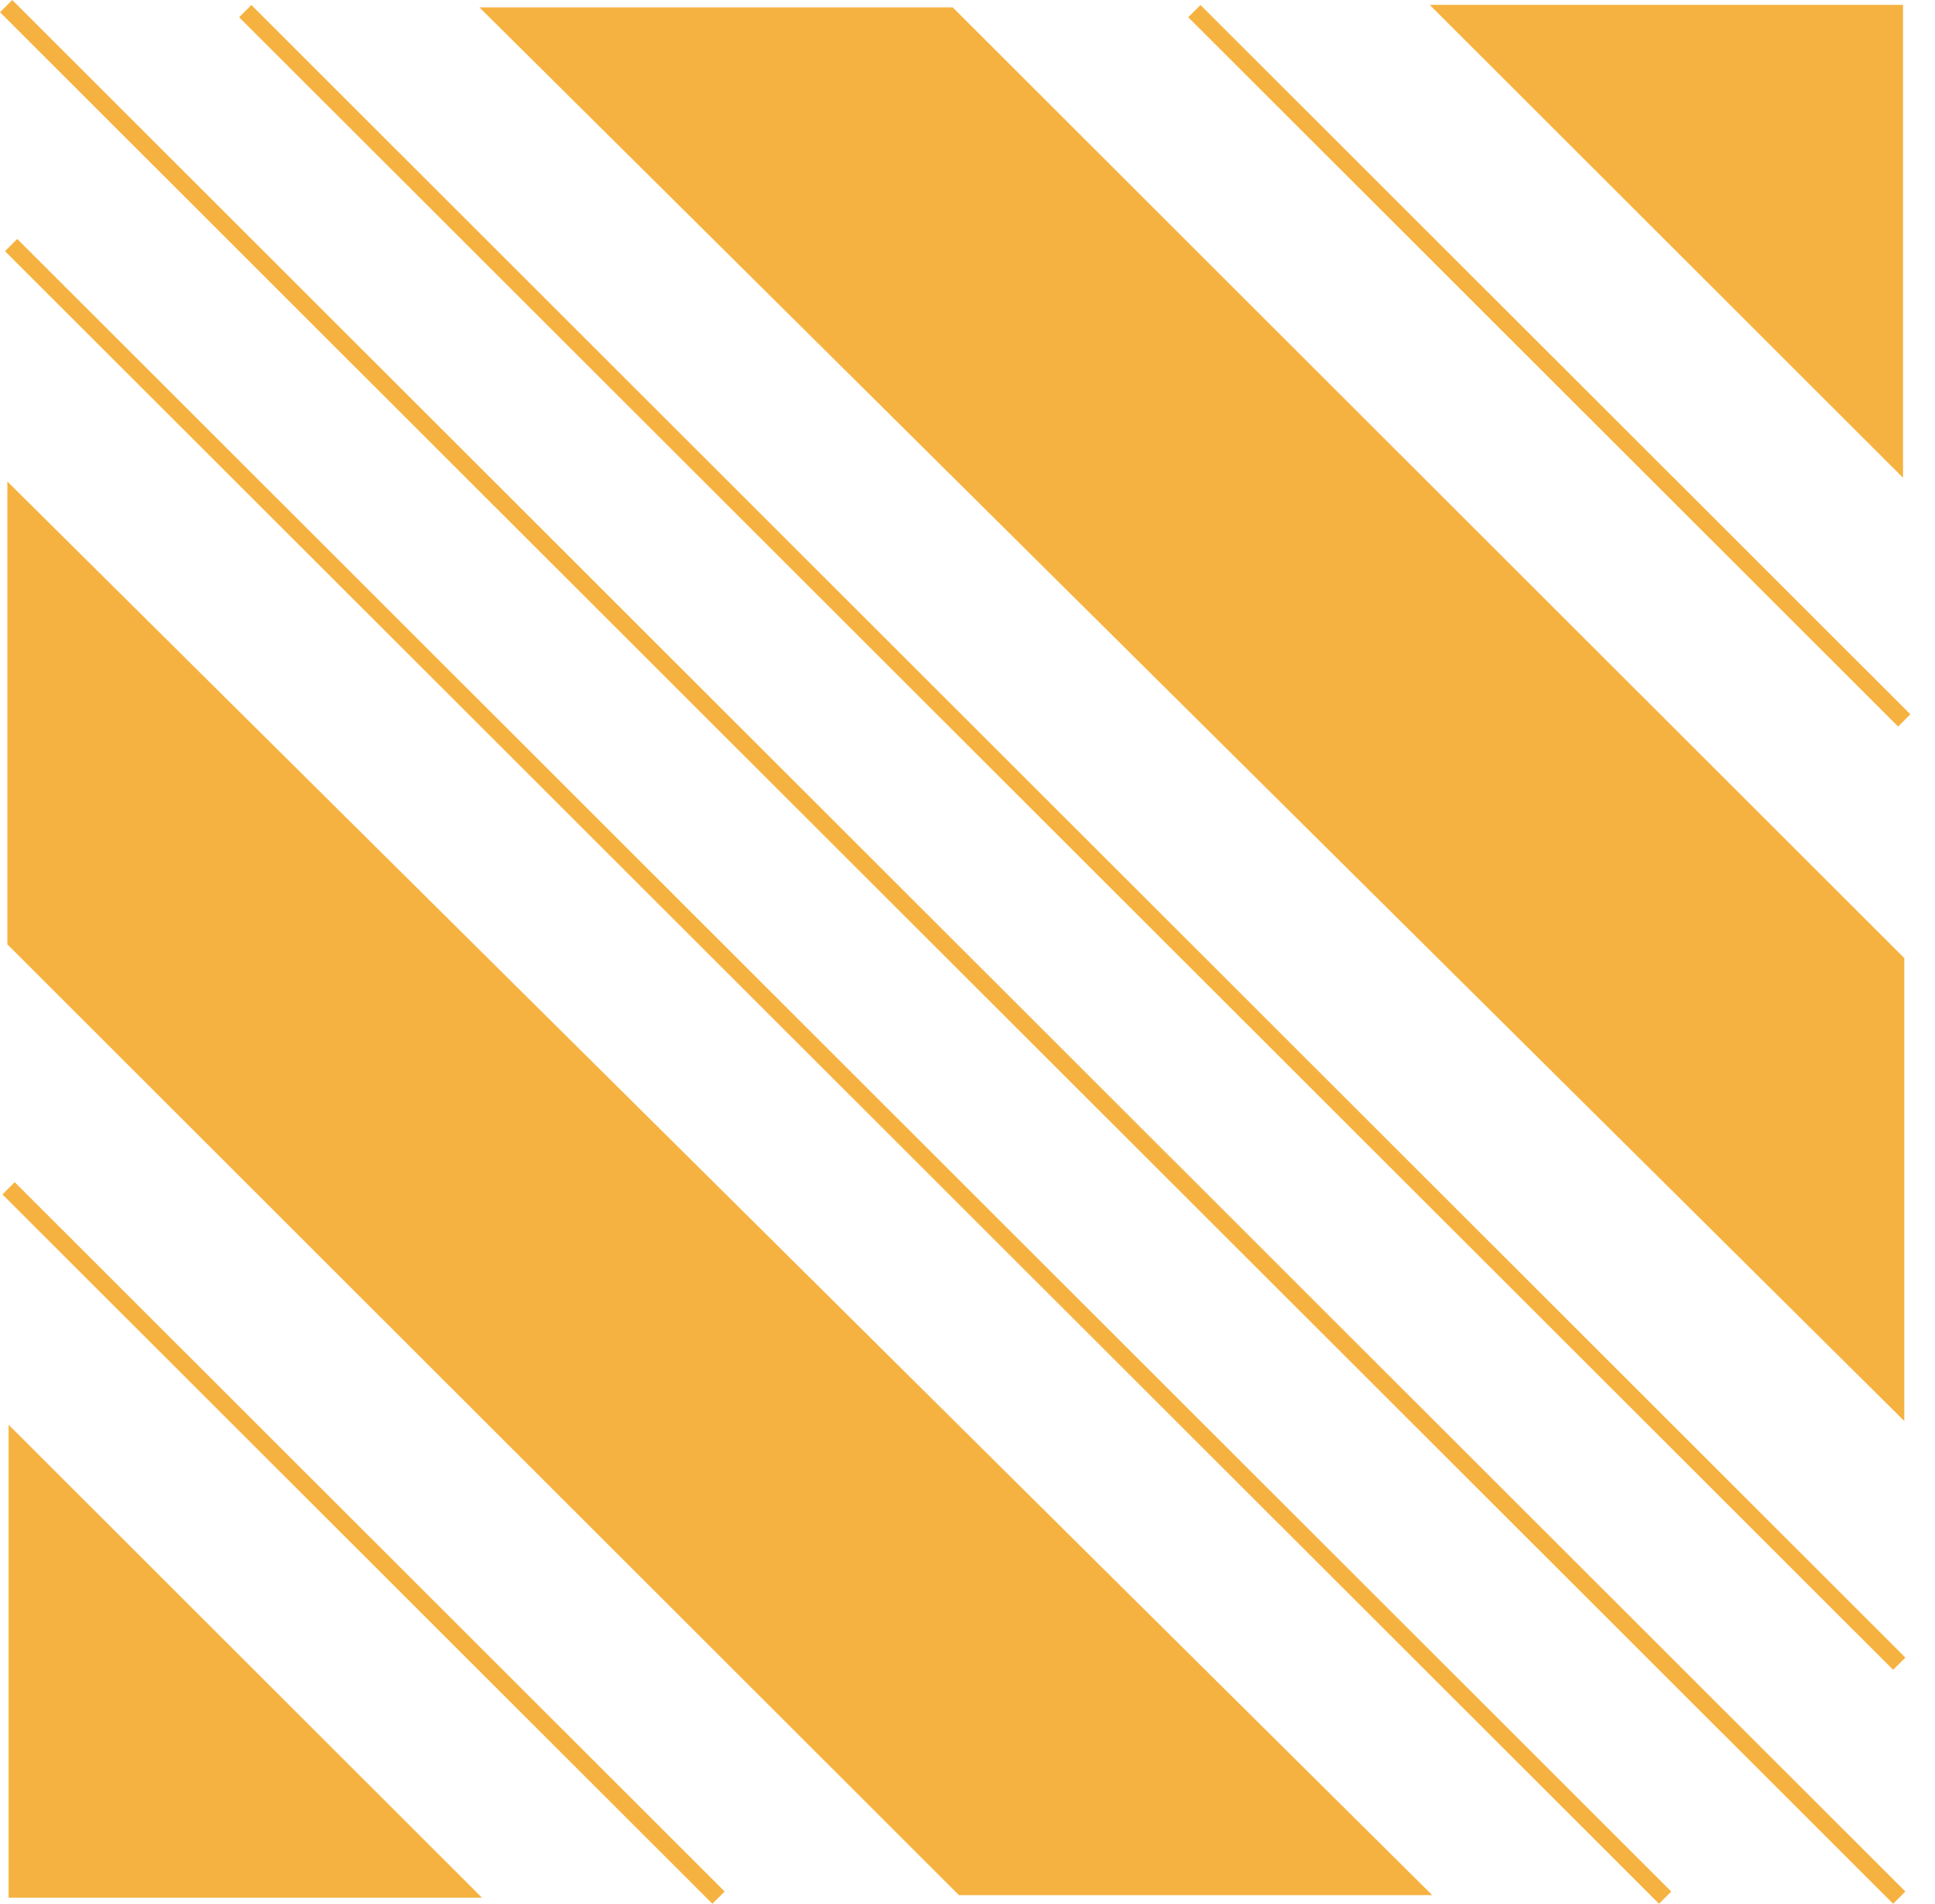
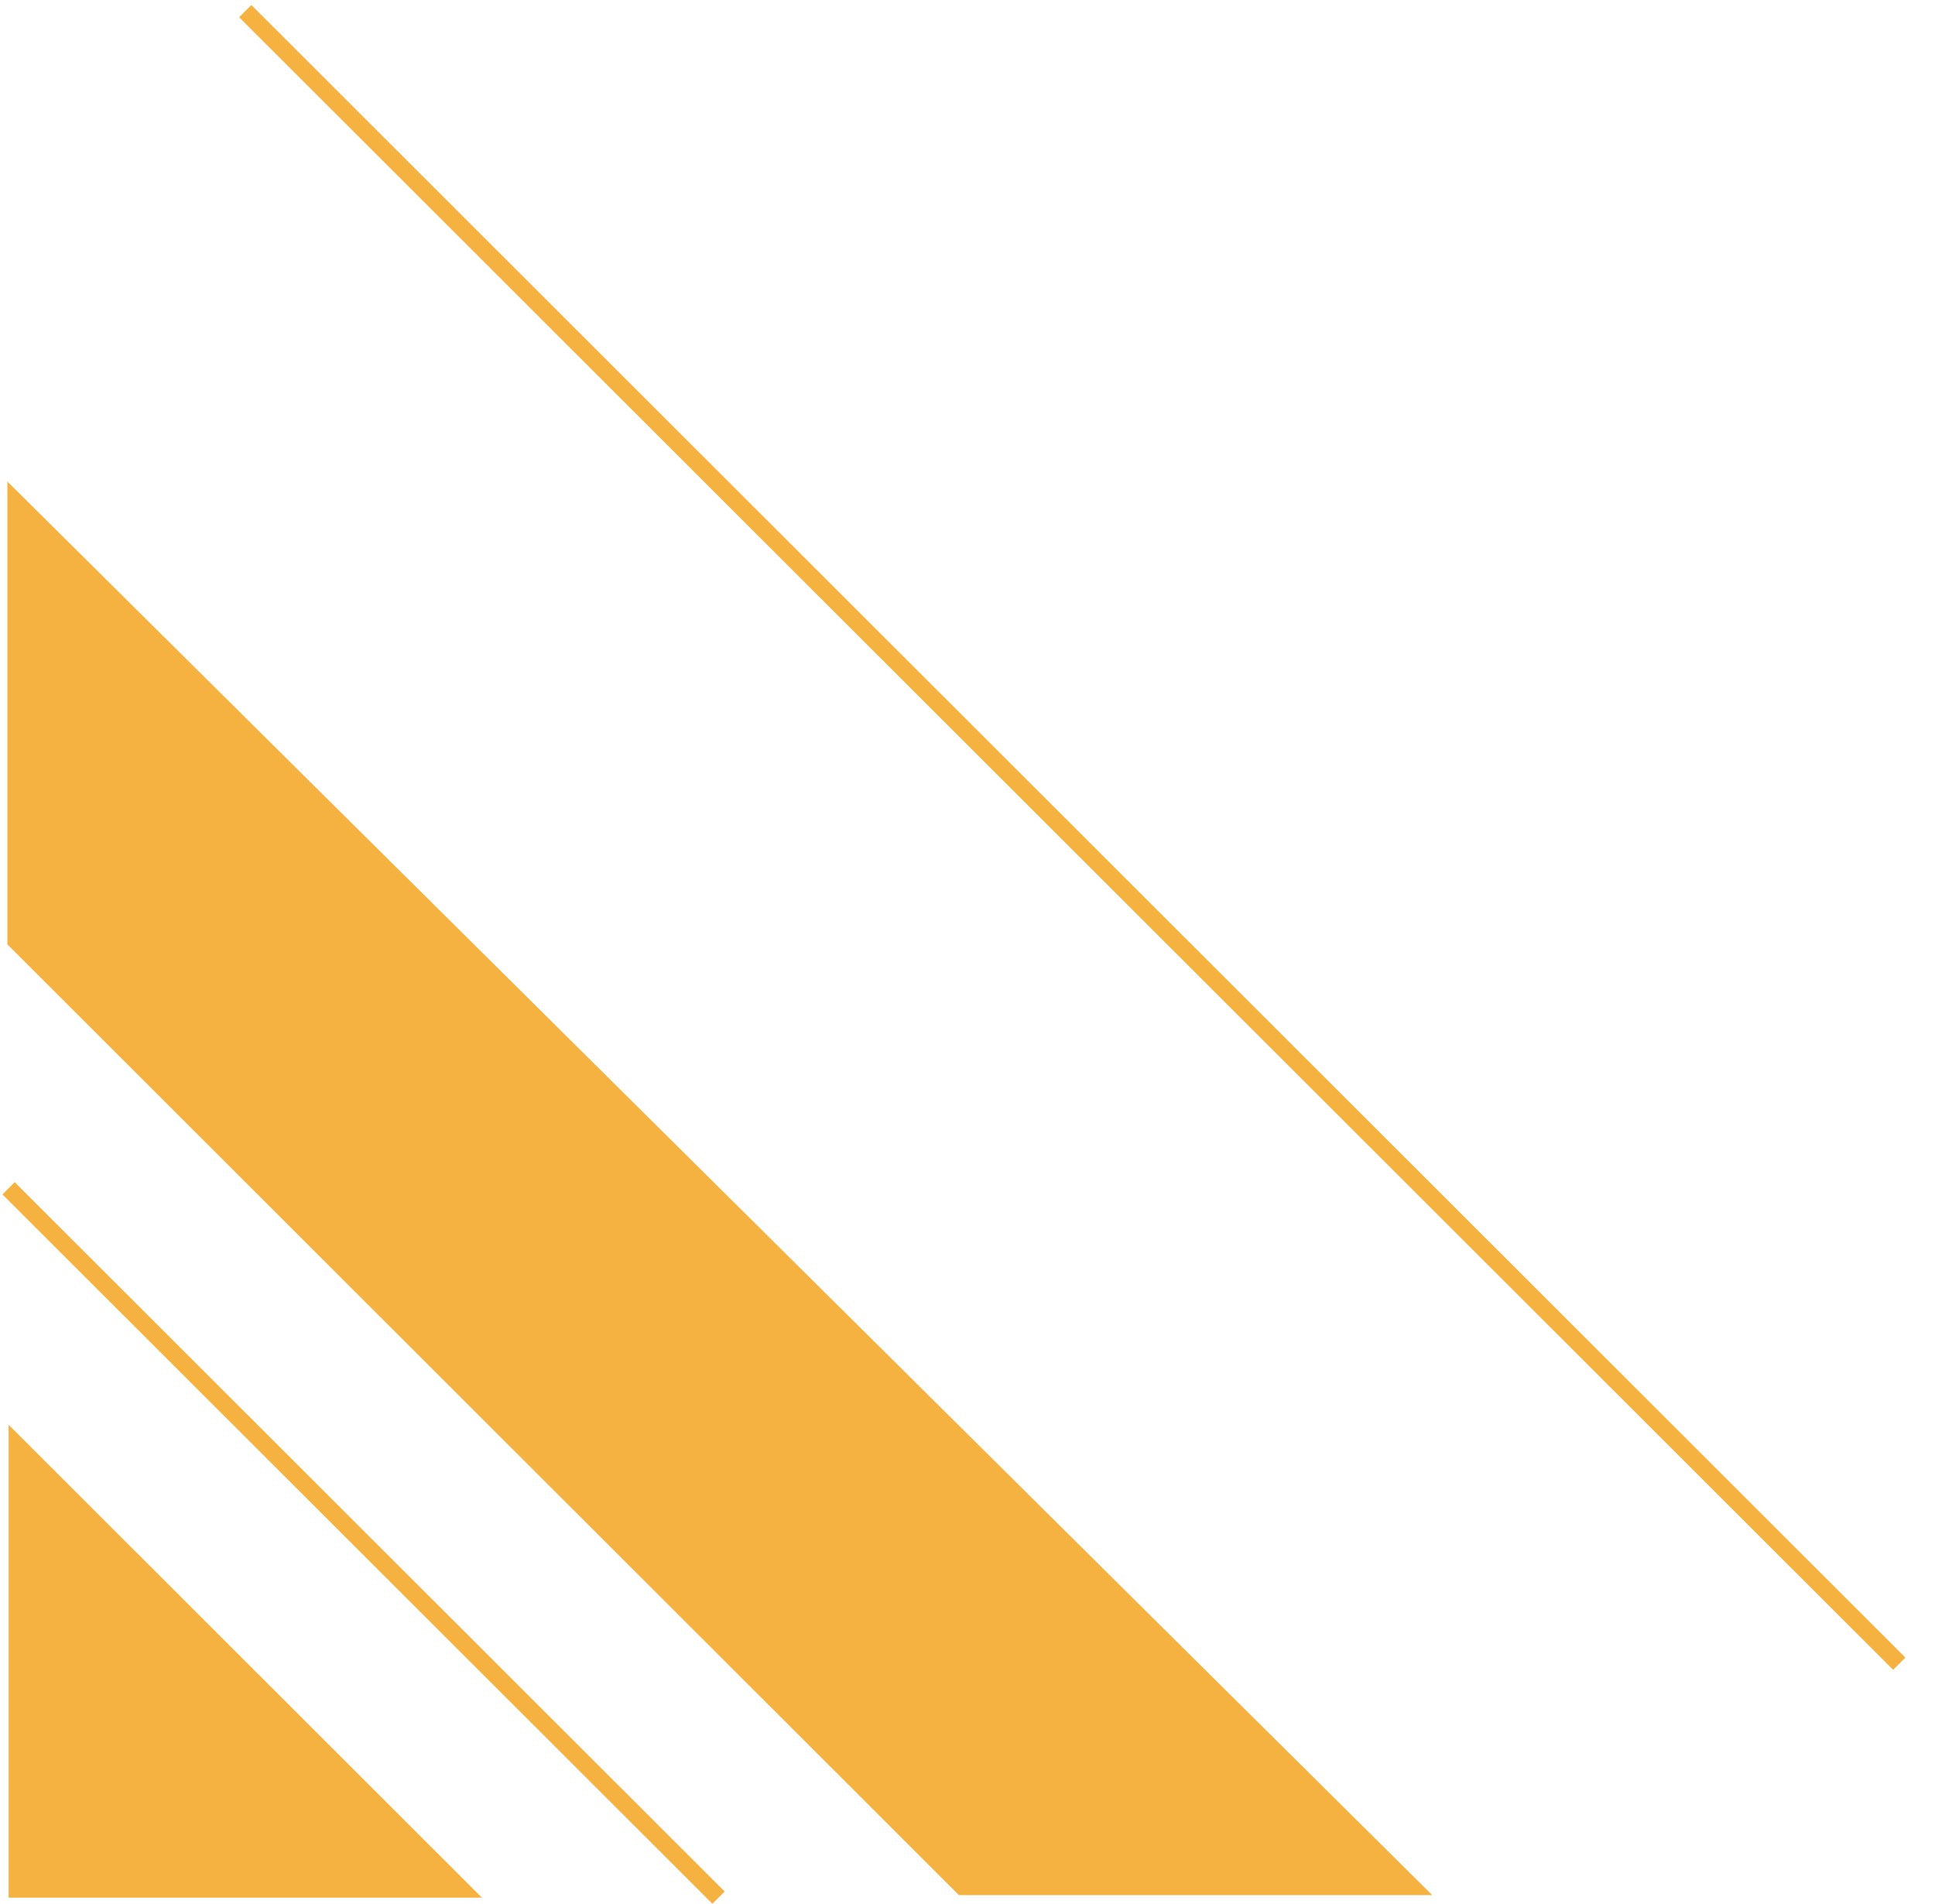
<svg xmlns="http://www.w3.org/2000/svg" width="62" height="61" viewBox="0 0 62 61" fill="none">
  <path d="M45.891 60.724H30.726L0.236 30.259V15.428L45.891 60.724Z" fill="#F6B240" />
-   <path d="M0.392 2.96853e-05L0 0.392L60.659 61L61.051 60.608L0.392 2.96853e-05Z" fill="#F6B240" />
-   <path d="M0.553 7.656L0.16 8.048L53.157 61L53.549 60.608L0.553 7.656Z" fill="#F6B240" />
  <path d="M8.054 0.16L7.662 0.552L60.659 53.504L61.051 53.112L8.054 0.16Z" fill="#F6B240" />
  <path d="M0.276 45.652L15.441 60.804H0.276V45.652Z" fill="#F6B240" />
-   <path d="M15.361 0.236H30.526L61.016 30.7V45.532L15.361 0.236Z" fill="#F6B240" />
-   <path d="M60.975 15.308L45.81 0.156H60.975V15.308Z" fill="#F6B240" />
  <path d="M0.471 37.879L0.079 38.272L22.826 61L23.219 60.608L0.471 37.879Z" fill="#F6B240" />
-   <path d="M38.465 0.16L38.072 0.552L60.819 23.28L61.211 22.887L38.465 0.16Z" fill="#F6B240" />
</svg>